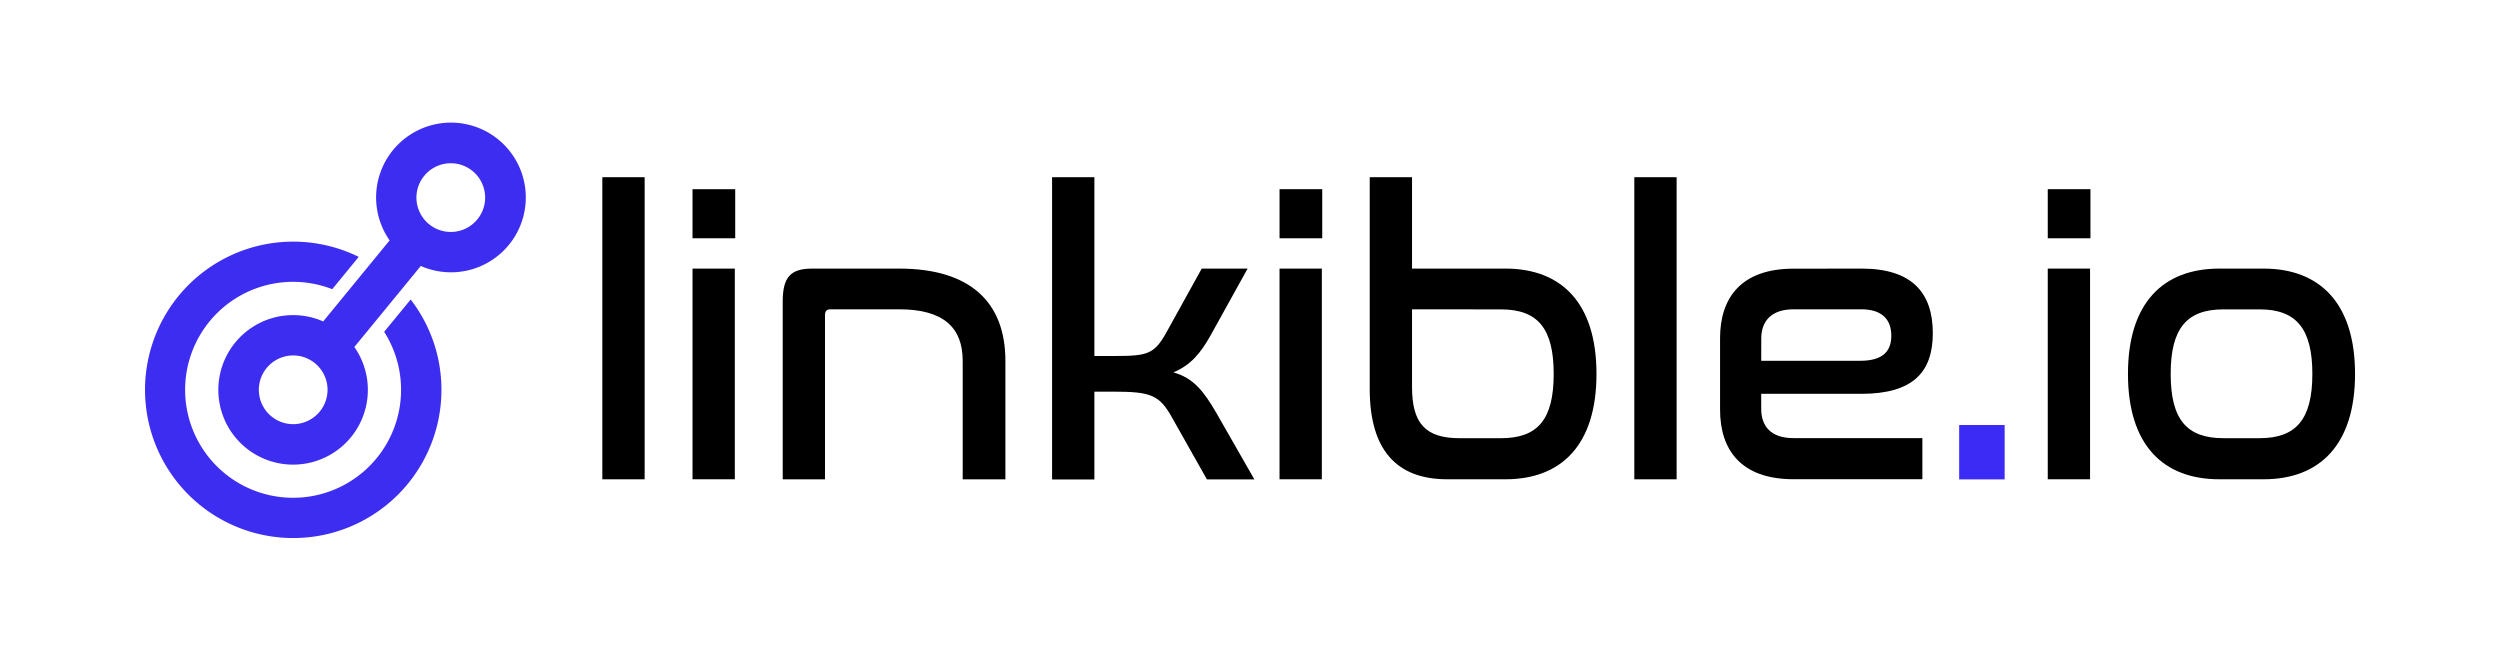
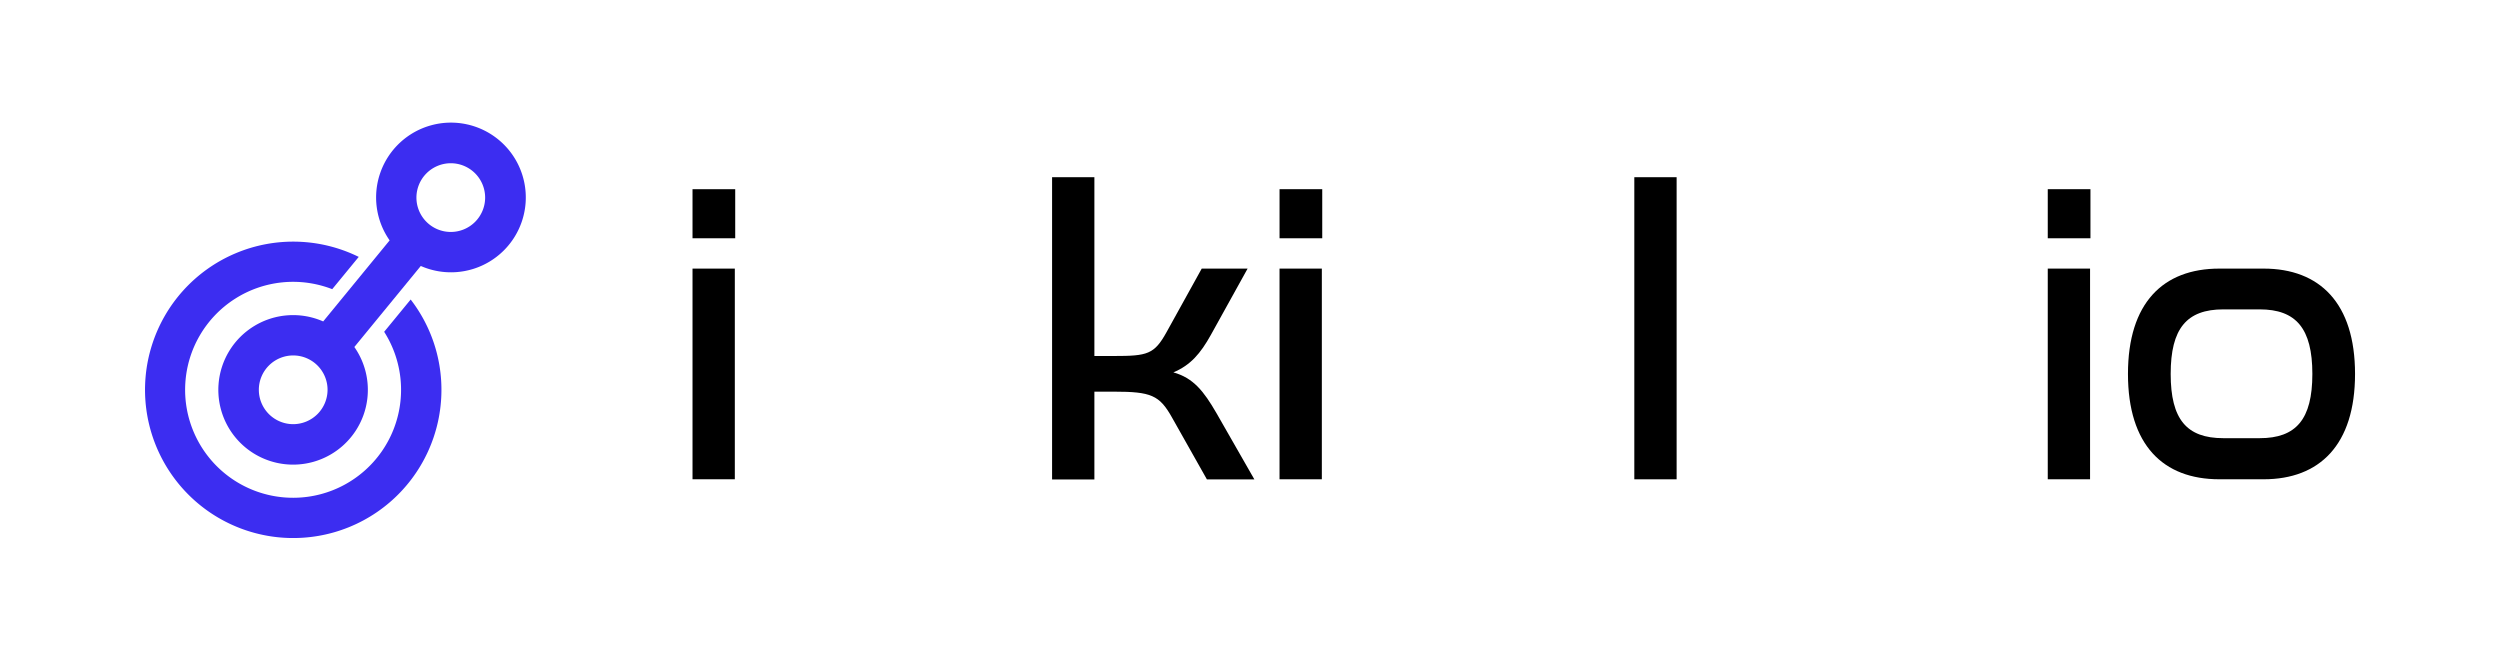
<svg xmlns="http://www.w3.org/2000/svg" id="Layer_1" data-name="Layer 1" viewBox="0 0 1471.44 389.02">
  <defs>
    <style>.cls-1{fill:#3b2bf5;}.cls-2{fill:#3c2df1;}</style>
  </defs>
  <title>Artboard 4 copy 2</title>
-   <path d="M379.42,104.3V282.11h-24.9V104.3Z" />
  <path d="M432.73,111.35v28.89H407.6V111.35Zm-.23,46.74v124H407.6v-124Z" />
-   <path d="M529.27,158.09c42,0,62.48,20,62.48,54.26v69.76H566.62V212.35c0-19.5-11.28-30.3-37.35-30.3H488.64c-2.12,0-3.06,1.17-3.06,3.52v96.54H460.69V177.35c0-14.56,4.93-19.26,17.38-19.26Z" />
  <path d="M644.13,104.3V209.53h11.51c19.73,0,23.72-.94,31-14.1l20.67-37.34h27l-21.61,39c-6.11,11-12,17.85-22.08,22.08,11.75,3.29,17.85,11,25.37,24l22.31,39H710.36l-20.67-36.65c-7.28-12.91-12.21-15-34.05-15H644.13v51.68h-24.9V104.3Z" />
  <path d="M778.24,111.35v28.89H753.11V111.35ZM778,158.09v124h-24.9v-124Z" />
-   <path d="M831.09,104.3v53.79h55c32.89,0,53.56,20.2,53.56,62s-20.67,62-53.56,62H851.76c-29.83,0-45.57-17.39-45.57-53.09V104.3Zm0,77.75v45.8c0,21.14,7.75,30.06,27.95,30.06h24.43c21.61,0,31-11,31-37.81s-9.39-38-31-38Z" />
  <path d="M986.82,104.3V282.11h-24.9V104.3Z" />
-   <path d="M1095.8,158.09c29.36,0,41.81,14.09,41.81,38,0,22.78-11.51,35.7-42,35.7h-59v8.93c0,9.86,5.4,17.14,19,17.14h75.86v24.2h-75.86c-31,0-43.22-17.39-43.22-40.87V199c0-23.49,12.21-40.87,43.22-40.87Zm-59.19,54.26h58.25c13.39,0,18.32-5.64,18.32-14.8,0-9.4-5.4-15.5-17.61-15.5h-39.93c-13.63,0-19,7.51-19,17.14Z" />
-   <path class="cls-1" d="M1179.89,250.16v32h-26.77v-32Z" />
  <path d="M1230.39,111.35v28.89h-25.13V111.35Zm-.23,46.74v124h-24.9v-124Z" />
  <path d="M1332.33,158.09c32.88,0,53.79,20.2,53.79,62s-20.91,62-53.79,62h-26.07c-33.12,0-53.79-20.2-53.79-62s20.67-62,53.79-62Zm-23.72,24c-21.61,0-31,11.27-31,38s9.4,37.81,31,37.81H1330c21.37,0,31-11,31-37.81s-9.63-38-31-38Z" />
  <path class="cls-2" d="M259.82,229.43a86.82,86.82,0,0,0-18.11-53.14l-15.6,19a63.55,63.55,0,1,1-30.57-25.09l15.6-19a87.23,87.23,0,1,0,48.68,78.24Z" />
  <path class="cls-2" d="M190.22,189.19a44,44,0,1,0,18.34,15.05l39.11-47.7a44.05,44.05,0,1,0-18.34-15.06Zm-17.65,60.46a20.22,20.22,0,1,1,20.22-20.22A20.25,20.25,0,0,1,172.57,249.65ZM265.32,96.08A20.22,20.22,0,1,1,245.1,116.3,20.24,20.24,0,0,1,265.32,96.08Z" />
</svg>